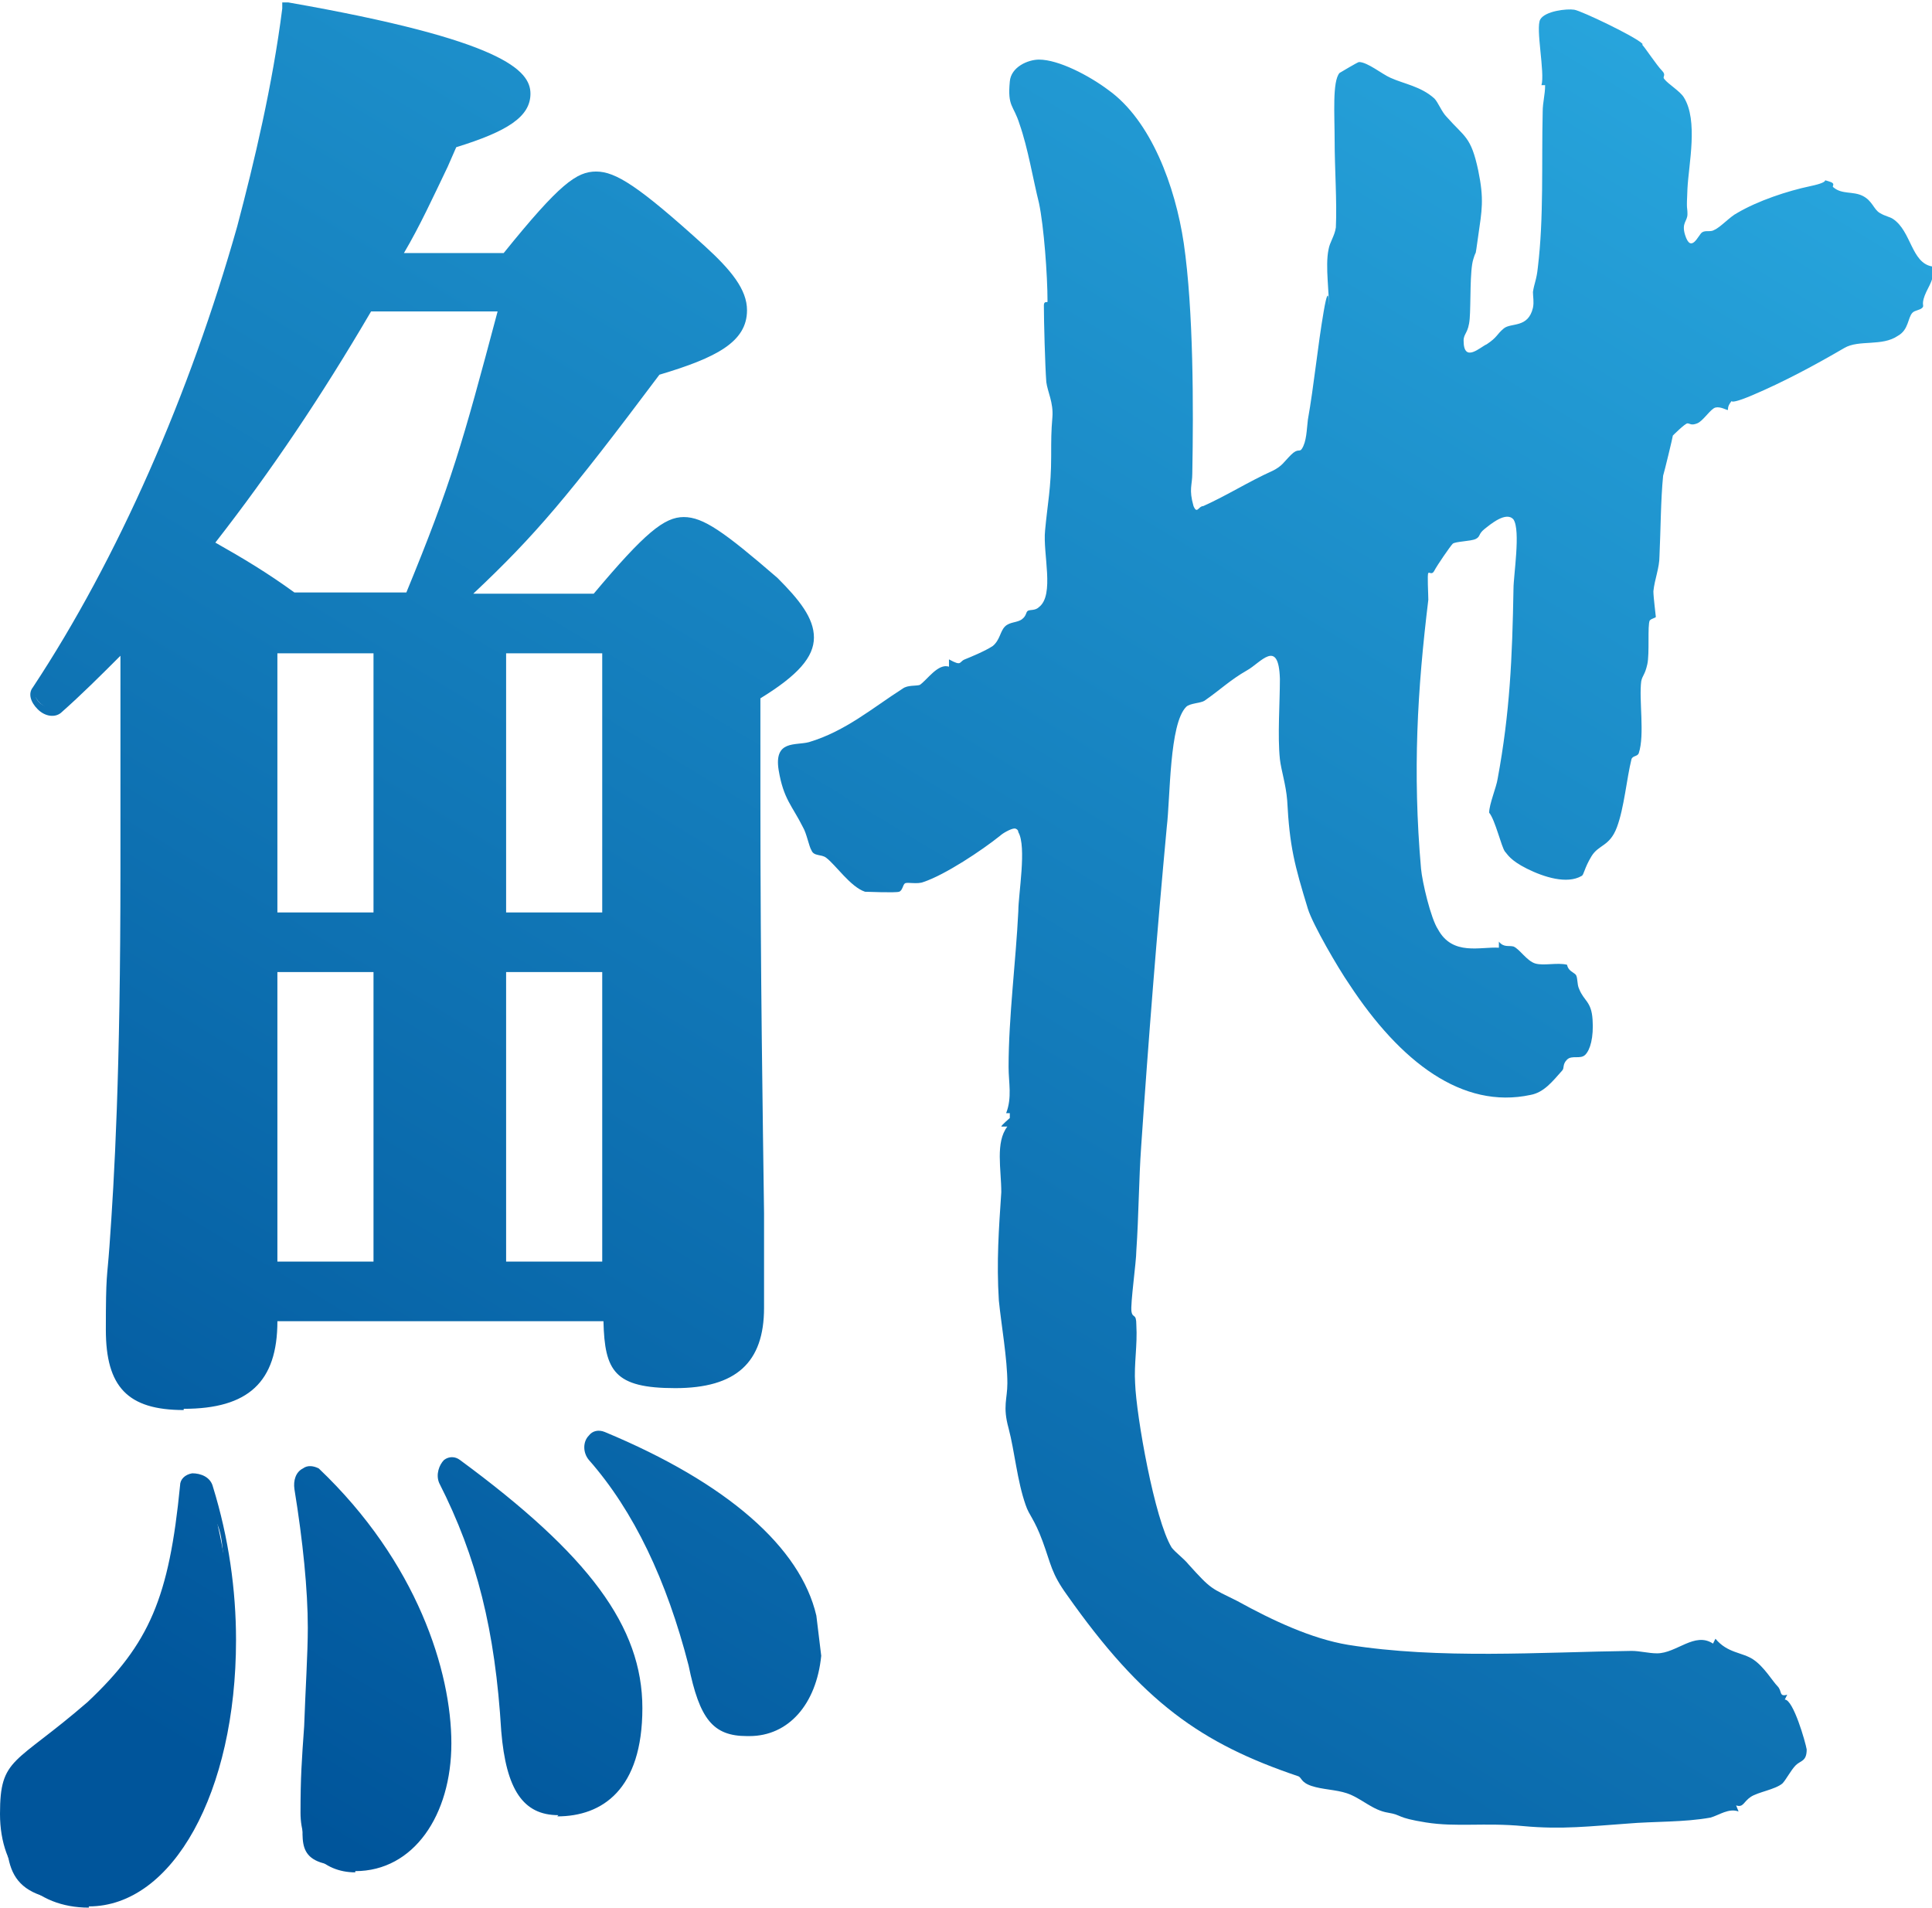
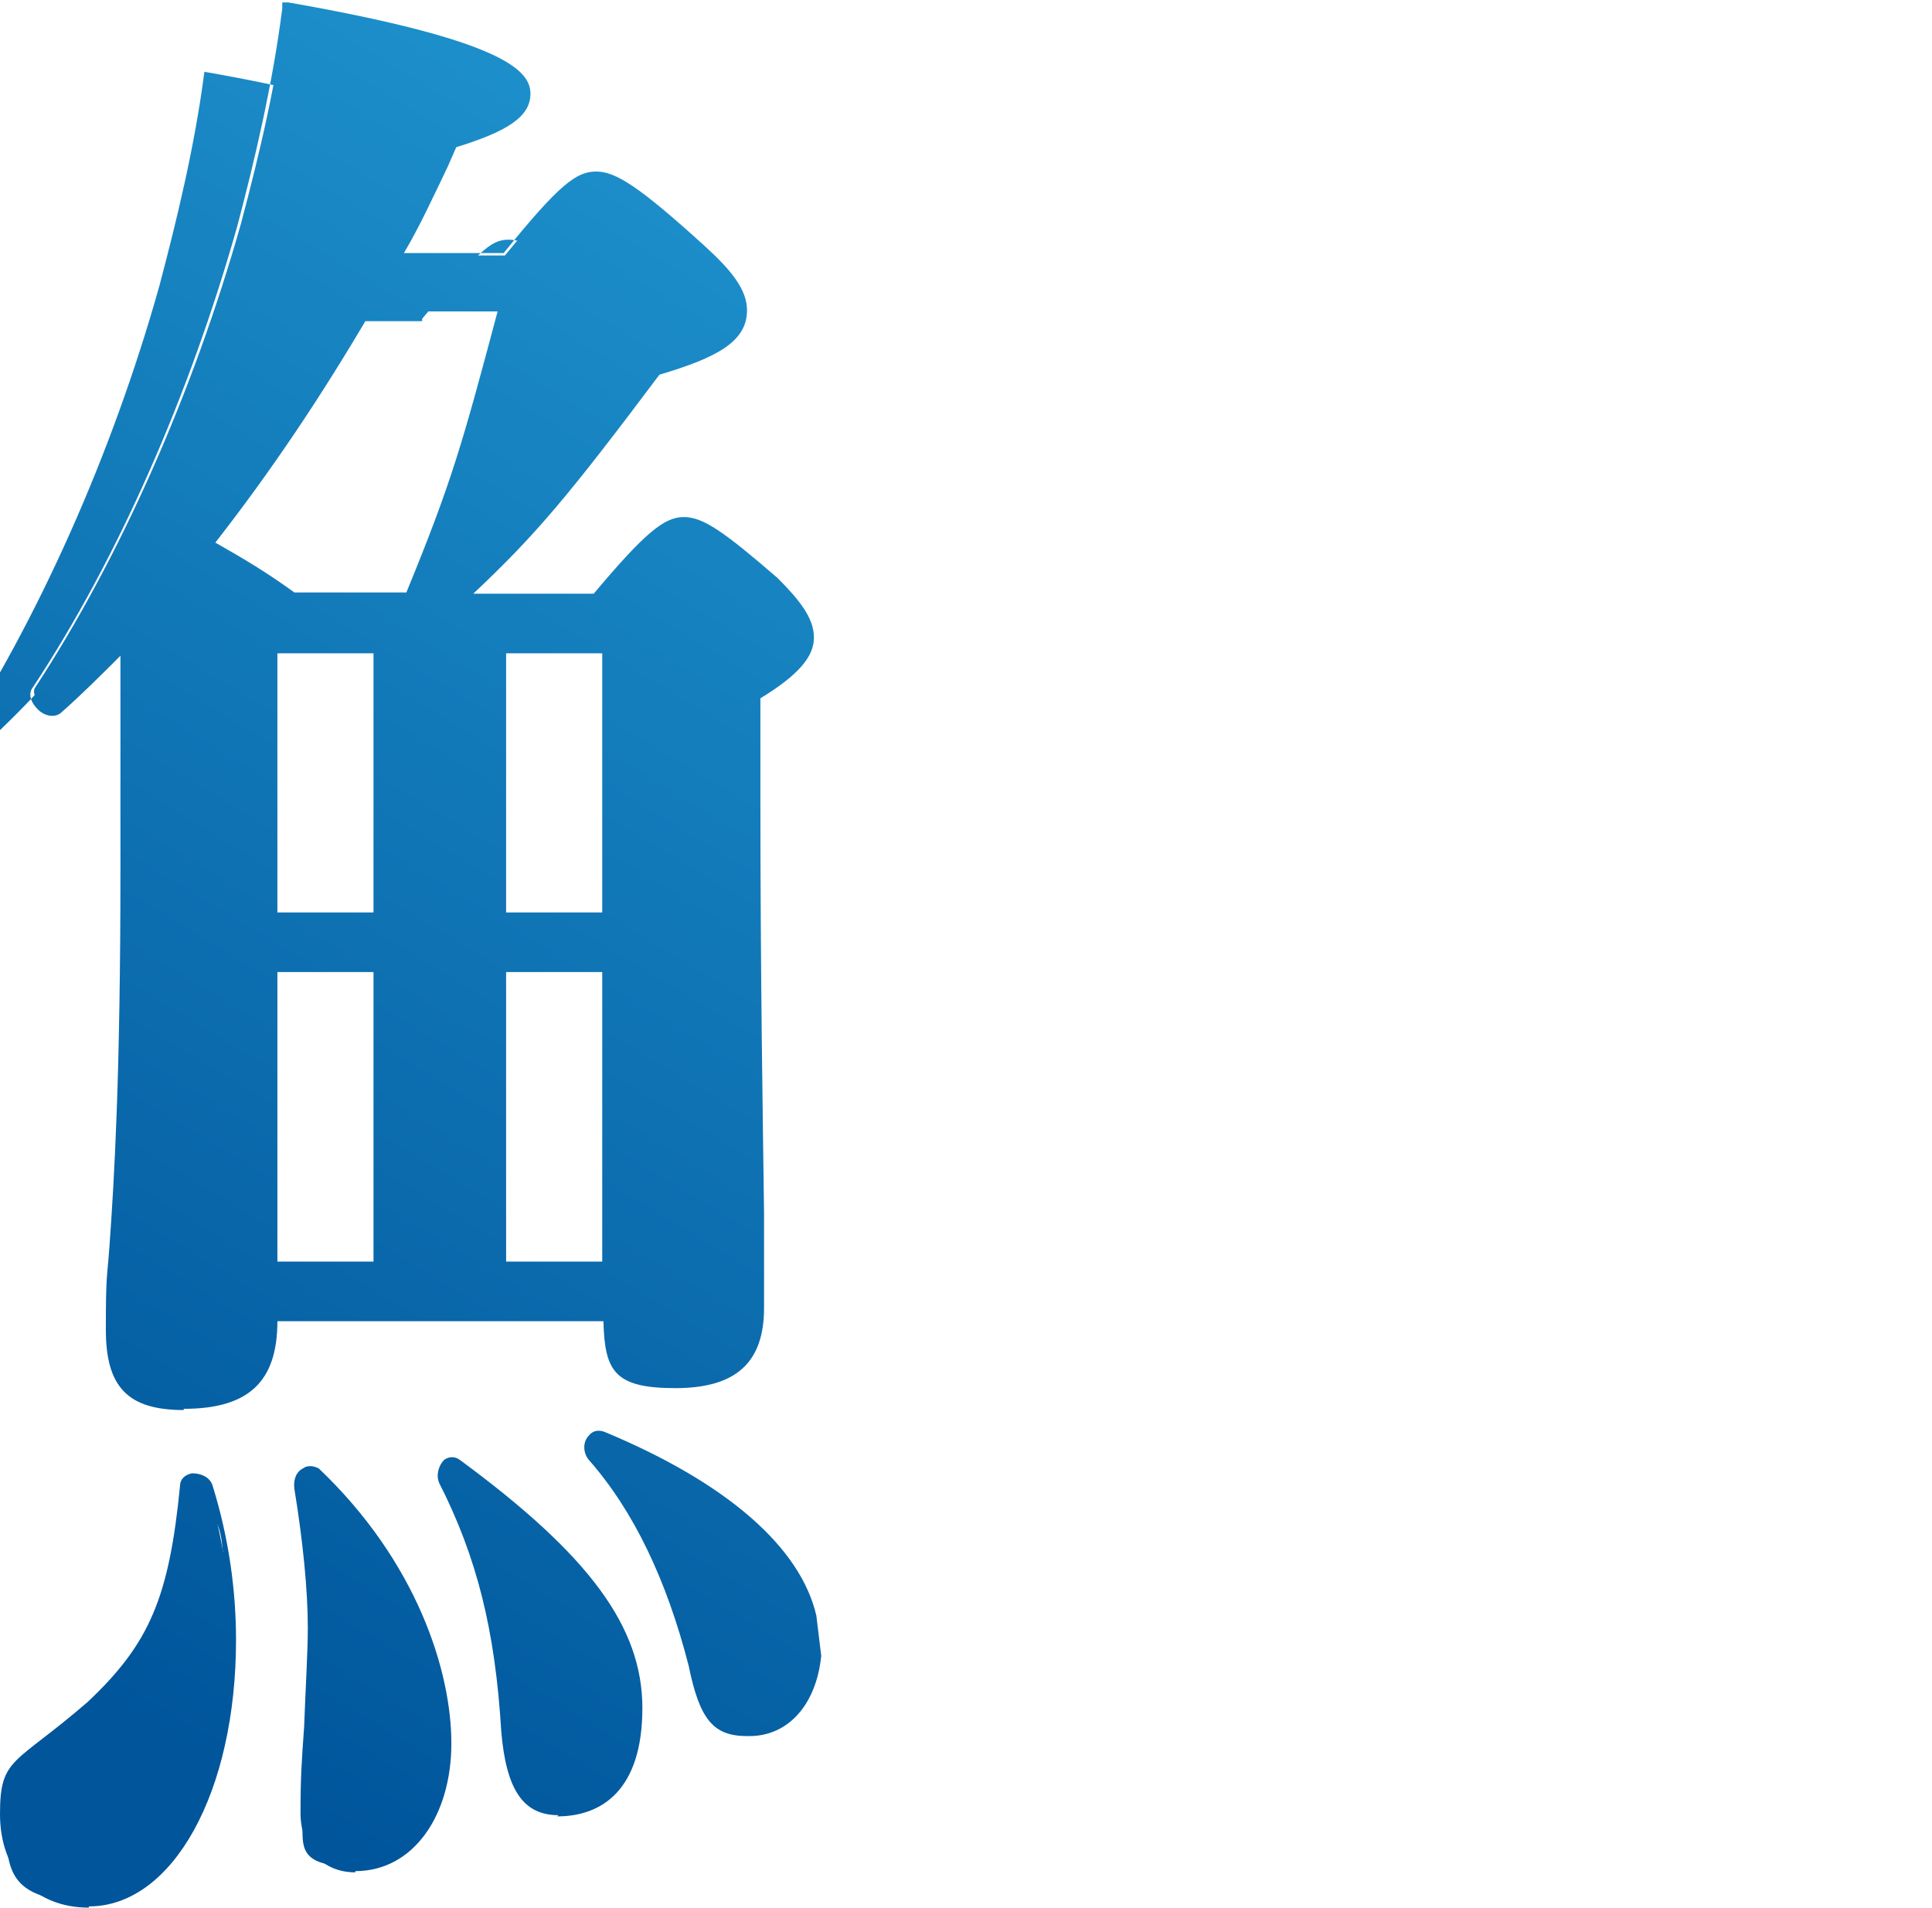
<svg xmlns="http://www.w3.org/2000/svg" xmlns:xlink="http://www.w3.org/1999/xlink" version="1.1" viewBox="0 0 158.8 156.8">
  <defs>
    <style>
      .cls-1 {
        fill: url(#_名称未設定グラデーション_39-2);
      }

      .cls-2 {
        fill: url(#_名称未設定グラデーション_39-3);
      }

      .cls-3 {
        fill: url(#_名称未設定グラデーション_39);
      }
    </style>
    <linearGradient id="_名称未設定グラデーション_39" data-name="名称未設定グラデーション 39" x1="102.8" y1="-25.9" x2="3.9" y2="137.4" gradientUnits="userSpaceOnUse">
      <stop offset="0" stop-color="#29a8df" />
      <stop offset="1" stop-color="#00559b" />
    </linearGradient>
    <linearGradient id="_名称未設定グラデーション_39-2" data-name="名称未設定グラデーション 39" x1="102.7" y1="-25.9" x2="3.9" y2="137.3" xlink:href="#_名称未設定グラデーション_39" />
    <linearGradient id="_名称未設定グラデーション_39-3" data-name="名称未設定グラデーション 39" x1="157.3" y1="7.1" x2="58.4" y2="170.4" xlink:href="#_名称未設定グラデーション_39" />
  </defs>
  <g>
    <g id="_レイヤー_2">
      <g>
        <g>
          <path class="cls-3" d="M19,134.8c0,11.5-4.6,21.5-11.6,21.5s-6.9-2.8-6.9-7.2.9-3.5,7-8.8c5.1-4.8,6.9-8.6,7.8-18.2,0-.9,1.6-.7,1.8.2,1.2,4.1,1.9,8.3,1.9,12.5ZM22.3,108.7c0,4.8-2.3,6.7-7.2,6.7s-6-1.6-6-6.2,1.2-12.5,1.2-37.9-.2-12.3-.2-18.7c-1.8,1.9-3.7,3.7-5.6,5.5-.7.5-2.1-.9-1.6-1.6,7-10.7,13-24.3,16.9-38.1,1.6-6,3-12,3.7-18,13.2,2.3,19.6,4.6,19.6,7s-1.6,2.6-6,4.1c-1.6,3.3-3,6.5-4.8,9.5h9.2c4.6-5.6,6-6.7,7.4-6.7s3.2,1.1,8.6,6c2.3,2.1,3.3,3.5,3.3,4.9,0,2.1-1.8,3.3-7,4.9-7.8,10.4-10.4,13.4-16.2,18.9h11.3c4.4-5.3,5.8-6.3,7.2-6.3s3,1.1,7.4,4.9c1.8,1.8,2.8,3.2,2.8,4.6s-1.2,2.8-4.4,4.8v8.3c0,22,.4,37.2.4,42.1s-2.1,6.2-6.9,6.2-5.5-1.4-5.5-5.5h-27.7v.5ZM30.2,25.2c-4.1,6.9-8.3,13.2-13.2,19.6,2.5,1.4,4.6,2.6,7,4.4h9.7c3.9-9.5,4.8-12.7,7.8-24h-11.3ZM31.1,75.4v-22.2h-8.8v22.2h8.8ZM22.3,104.1h8.8v-24.7h-8.8v24.7ZM25.1,149.1c0-3.5.5-11.1.5-15.2s-.4-7-1.1-11.5c-.2-.9.5-1.8,1.2-1.2,7.4,7,10.7,15.7,10.7,22.2s-2.6,10-7.4,10-4.1-1.8-4.1-4.4ZM45.9,148.7c-2.6,0-3.9-1.9-4.2-6.5-.5-8.8-2.1-14.6-5.1-20.6-.4-.7.4-1.9,1.1-1.4,10.4,7.6,14.8,13.4,14.8,20.1s-3,8.5-6.5,8.5ZM50,53.2h-8.8v22.2h8.8v-22.2ZM50,79.5h-8.8v24.7h8.8v-24.7ZM66.9,136c-.4,3.7-2.5,6.2-5.5,6.2s-3.5-1.2-4.4-5.5c-1.8-7-4.6-12.9-8.3-17.1-.5-.7-.2-1.9.7-1.6,10,4.2,15.9,9.3,17.1,14.8l.4,3.2Z" />
-           <path class="cls-1" d="M7.3,156.8c-4.4,0-7.3-3-7.3-7.7s1.2-4,7.2-9.2c5.1-4.8,6.7-8.6,7.6-17.8,0-.5.4-.9,1-1,.7,0,1.5.3,1.7,1.1,1.3,4.2,1.9,8.5,1.9,12.6,0,12.5-5.2,21.9-12.1,21.9ZM15.9,122s0,0,0,0c-.2,0-.2,0-.2.1-.9,9.5-2.6,13.6-7.9,18.5-6.1,5.3-6.9,6.2-6.9,8.5,0,4.2,2.5,6.8,6.4,6.8,6.4,0,11.2-9,11.2-21s-.6-8.2-1.9-12.4c0-.3-.4-.4-.6-.4ZM29.2,153.9c-2.7,0-4.5-2-4.5-4.9s.1-4.3.3-7.1c.1-2.9.3-6,.3-8.1,0-3.1-.4-7.1-1.1-11.4-.1-.7.1-1.4.7-1.7.4-.3.9-.2,1.3,0,8.1,7.7,10.9,16.7,10.9,22.6s-3.1,10.5-7.9,10.5ZM25.4,121.5s0,0-.1,0c-.2.1-.3.5-.3.8.7,4.3,1.1,8.4,1.1,11.5s-.1,5.2-.3,8.1c-.1,2.8-.3,5.4-.3,7.1,0,2.4,1.4,4,3.6,4,4.3,0,6.9-3.7,6.9-9.6s-2.8-14.4-10.6-21.9c0,0,0,0-.1,0ZM45.9,149.2c-2.9,0-4.3-2.1-4.7-6.9-.5-8.3-2-14.3-5.1-20.4-.3-.7,0-1.5.4-1.9.4-.3.9-.3,1.3,0,10.6,7.8,15,13.7,15,20.4s-3.3,8.9-7,8.9ZM37.3,120.5s0,0,0,0c-.2.2-.3.6-.2.8,3.2,6.3,4.7,12.3,5.2,20.8.4,5.4,2.1,6.1,3.8,6.1,3.2,0,6.1-3.7,6.1-8,0-6.4-4.2-12.2-14.6-19.7,0,0,0,0,0,0ZM61.4,142.7c-2.8,0-3.9-1.4-4.8-5.8-1.8-7-4.5-12.7-8.2-16.9-.5-.6-.5-1.5,0-2,.3-.4.8-.5,1.3-.3,10.1,4.2,16.1,9.5,17.4,15.1l.4,3.3h0c-.4,4-2.7,6.6-5.9,6.6ZM49.1,118.5c0,0,0,0-.1,0-.1.2-.1.6,0,.9,3.7,4.3,6.6,10.1,8.4,17.3.9,4.4,2,5.1,4,5.1s4.7-2.2,5-5.7l-.3-3.1c-1.2-5.3-7-10.3-16.8-14.4,0,0,0,0-.1,0ZM15.1,115.9c-4.6,0-6.4-1.9-6.4-6.6s.1-4.1.3-6.9c.4-5.6.9-14,.9-31s0-6.2,0-9.2c0-2.7,0-5.5,0-8.3-1.6,1.6-3.2,3.2-4.9,4.7-.5.4-1.3.3-1.9-.3-.6-.6-.8-1.3-.4-1.8,7-10.6,12.9-24.1,16.8-37.9,1.4-5.3,2.9-11.6,3.7-17.9v-.5c0,0,.5,0,.5,0,17.7,3.1,19.9,5.6,19.9,7.5s-1.9,3.1-6.1,4.4l-.7,1.6c-1.2,2.5-2.3,4.9-3.6,7.1h8.2c4.6-5.7,6-6.7,7.6-6.7s3.5,1.2,8.9,6.1c2.2,2,3.5,3.6,3.5,5.3,0,2.6-2.5,3.9-7.2,5.3-7.5,10-10.2,13.2-15.3,18h9.9c4.2-5,5.8-6.3,7.4-6.3s3.3,1.2,7.7,5c1.8,1.8,3,3.3,3,4.9s-1.3,3.1-4.4,5v8c0,14.9.2,26.6.3,34.3,0,3.6,0,6.2,0,7.8,0,4.5-2.3,6.6-7.3,6.6s-5.8-1.4-5.9-5.5h-26.8c0,5-2.4,7.2-7.7,7.2ZM10.6,51.5v1.2c0,3.2,0,6.4,0,9.5,0,3,0,6.1,0,9.2,0,17-.6,25.5-.9,31.1-.2,2.8-.3,4.8-.3,6.8,0,4.2,1.4,5.7,5.5,5.7s6.8-1.8,6.8-6.2v-1h28.6v.5c0,3.9,1.1,5,5,5s6.4-1.7,6.4-5.7,0-4.2,0-7.8c-.1-7.7-.3-19.4-.3-34.3v-8.5h.2c3.1-2,4.2-3,4.2-4.5s-.8-2.4-2.7-4.3c-4.4-3.9-5.5-4.8-7.1-4.8s-2.5.9-6.9,6.2v.2h-12.8l.8-.8c5.6-5.3,8.3-8.2,16.2-18.8h0c0-.1.1-.2.1-.2,5.7-1.7,6.7-2.9,6.7-4.5s-.9-2.5-3.2-4.6c-5.5-5-6.8-5.9-8.3-5.9s-2.5,1-7.1,6.5v.2h-10.3l.4-.7c1.4-2.5,2.6-5,3.9-7.7l.9-1.9h.2c4.4-1.5,5.7-2.3,5.7-3.7s-3.3-3.8-18.7-6.5c-.8,6.2-2.3,12.3-3.7,17.6-3.9,13.9-10,27.5-17,38.2,0,.1,0,.4.3.7.3.3.6.4.7.3,1.9-1.7,3.8-3.5,5.6-5.4l.8-.9ZM50.4,104.6h-9.7v-25.6h9.7v25.6ZM41.6,103.7h7.9v-23.8h-7.9v23.8ZM31.6,104.6h-9.7v-25.6h9.7v25.6ZM22.8,103.7h7.9v-23.8h-7.9v23.8ZM50.4,75.9h-9.7v-23.1h9.7v23.1ZM41.6,75h7.9v-21.3h-7.9v21.3ZM31.6,75.9h-9.7v-23.1h9.7v23.1ZM22.8,75h7.9v-21.3h-7.9v21.3ZM34.1,49.6h-10.3c-2.4-1.8-4.5-3-7-4.5l-.5-.3.3-.4c4.7-6.1,8.9-12.3,13.2-19.5v-.2h12.3l-.2.6c-3.1,11.5-3.9,14.6-7.8,24v.3ZM24.2,48.7h9.2c3.7-9,4.6-12.2,7.5-23.1h-10.4c-4.1,7-8.2,13.1-12.8,19,2.3,1.3,4.3,2.5,6.5,4.1Z" />
+           <path class="cls-1" d="M7.3,156.8c-4.4,0-7.3-3-7.3-7.7s1.2-4,7.2-9.2c5.1-4.8,6.7-8.6,7.6-17.8,0-.5.4-.9,1-1,.7,0,1.5.3,1.7,1.1,1.3,4.2,1.9,8.5,1.9,12.6,0,12.5-5.2,21.9-12.1,21.9ZM15.9,122s0,0,0,0c-.2,0-.2,0-.2.1-.9,9.5-2.6,13.6-7.9,18.5-6.1,5.3-6.9,6.2-6.9,8.5,0,4.2,2.5,6.8,6.4,6.8,6.4,0,11.2-9,11.2-21s-.6-8.2-1.9-12.4c0-.3-.4-.4-.6-.4ZM29.2,153.9c-2.7,0-4.5-2-4.5-4.9s.1-4.3.3-7.1c.1-2.9.3-6,.3-8.1,0-3.1-.4-7.1-1.1-11.4-.1-.7.1-1.4.7-1.7.4-.3.9-.2,1.3,0,8.1,7.7,10.9,16.7,10.9,22.6s-3.1,10.5-7.9,10.5ZM25.4,121.5s0,0-.1,0c-.2.1-.3.5-.3.8.7,4.3,1.1,8.4,1.1,11.5s-.1,5.2-.3,8.1c-.1,2.8-.3,5.4-.3,7.1,0,2.4,1.4,4,3.6,4,4.3,0,6.9-3.7,6.9-9.6s-2.8-14.4-10.6-21.9c0,0,0,0-.1,0ZM45.9,149.2c-2.9,0-4.3-2.1-4.7-6.9-.5-8.3-2-14.3-5.1-20.4-.3-.7,0-1.5.4-1.9.4-.3.9-.3,1.3,0,10.6,7.8,15,13.7,15,20.4s-3.3,8.9-7,8.9ZM37.3,120.5s0,0,0,0c-.2.2-.3.6-.2.8,3.2,6.3,4.7,12.3,5.2,20.8.4,5.4,2.1,6.1,3.8,6.1,3.2,0,6.1-3.7,6.1-8,0-6.4-4.2-12.2-14.6-19.7,0,0,0,0,0,0ZM61.4,142.7c-2.8,0-3.9-1.4-4.8-5.8-1.8-7-4.5-12.7-8.2-16.9-.5-.6-.5-1.5,0-2,.3-.4.8-.5,1.3-.3,10.1,4.2,16.1,9.5,17.4,15.1l.4,3.3h0c-.4,4-2.7,6.6-5.9,6.6ZM49.1,118.5c0,0,0,0-.1,0-.1.2-.1.6,0,.9,3.7,4.3,6.6,10.1,8.4,17.3.9,4.4,2,5.1,4,5.1s4.7-2.2,5-5.7l-.3-3.1c-1.2-5.3-7-10.3-16.8-14.4,0,0,0,0-.1,0ZM15.1,115.9c-4.6,0-6.4-1.9-6.4-6.6s.1-4.1.3-6.9c.4-5.6.9-14,.9-31s0-6.2,0-9.2c0-2.7,0-5.5,0-8.3-1.6,1.6-3.2,3.2-4.9,4.7-.5.4-1.3.3-1.9-.3-.6-.6-.8-1.3-.4-1.8,7-10.6,12.9-24.1,16.8-37.9,1.4-5.3,2.9-11.6,3.7-17.9v-.5c0,0,.5,0,.5,0,17.7,3.1,19.9,5.6,19.9,7.5s-1.9,3.1-6.1,4.4l-.7,1.6c-1.2,2.5-2.3,4.9-3.6,7.1h8.2c4.6-5.7,6-6.7,7.6-6.7s3.5,1.2,8.9,6.1c2.2,2,3.5,3.6,3.5,5.3,0,2.6-2.5,3.9-7.2,5.3-7.5,10-10.2,13.2-15.3,18h9.9c4.2-5,5.8-6.3,7.4-6.3s3.3,1.2,7.7,5c1.8,1.8,3,3.3,3,4.9s-1.3,3.1-4.4,5v8c0,14.9.2,26.6.3,34.3,0,3.6,0,6.2,0,7.8,0,4.5-2.3,6.6-7.3,6.6s-5.8-1.4-5.9-5.5h-26.8c0,5-2.4,7.2-7.7,7.2ZM10.6,51.5v1.2c0,3.2,0,6.4,0,9.5,0,3,0,6.1,0,9.2,0,17-.6,25.5-.9,31.1-.2,2.8-.3,4.8-.3,6.8,0,4.2,1.4,5.7,5.5,5.7s6.8-1.8,6.8-6.2v-1h28.6v.5c0,3.9,1.1,5,5,5s6.4-1.7,6.4-5.7,0-4.2,0-7.8c-.1-7.7-.3-19.4-.3-34.3v-8.5h.2c3.1-2,4.2-3,4.2-4.5s-.8-2.4-2.7-4.3c-4.4-3.9-5.5-4.8-7.1-4.8s-2.5.9-6.9,6.2v.2h-12.8l.8-.8c5.6-5.3,8.3-8.2,16.2-18.8h0s-.9-2.5-3.2-4.6c-5.5-5-6.8-5.9-8.3-5.9s-2.5,1-7.1,6.5v.2h-10.3l.4-.7c1.4-2.5,2.6-5,3.9-7.7l.9-1.9h.2c4.4-1.5,5.7-2.3,5.7-3.7s-3.3-3.8-18.7-6.5c-.8,6.2-2.3,12.3-3.7,17.6-3.9,13.9-10,27.5-17,38.2,0,.1,0,.4.3.7.3.3.6.4.7.3,1.9-1.7,3.8-3.5,5.6-5.4l.8-.9ZM50.4,104.6h-9.7v-25.6h9.7v25.6ZM41.6,103.7h7.9v-23.8h-7.9v23.8ZM31.6,104.6h-9.7v-25.6h9.7v25.6ZM22.8,103.7h7.9v-23.8h-7.9v23.8ZM50.4,75.9h-9.7v-23.1h9.7v23.1ZM41.6,75h7.9v-21.3h-7.9v21.3ZM31.6,75.9h-9.7v-23.1h9.7v23.1ZM22.8,75h7.9v-21.3h-7.9v21.3ZM34.1,49.6h-10.3c-2.4-1.8-4.5-3-7-4.5l-.5-.3.3-.4c4.7-6.1,8.9-12.3,13.2-19.5v-.2h12.3l-.2.6c-3.1,11.5-3.9,14.6-7.8,24v.3ZM24.2,48.7h9.2c3.7-9,4.6-12.2,7.5-23.1h-10.4c-4.1,7-8.2,13.1-12.8,19,2.3,1.3,4.3,2.5,6.5,4.1Z" />
        </g>
-         <path class="cls-2" d="M135,3.7c.2.2,1.2,1.7,1.6,2.1s0,.5.2.7c.3.4,1.3,1,1.6,1.5,1.2,1.9.4,5.5.3,7.5s0,1.4,0,2.1c0,.6-.5.7-.2,1.7.5,1.6,1.1,0,1.4-.2s.7,0,1-.2c.5-.2,1.3-1.1,1.9-1.4,1.7-1,4.1-1.8,6-2.2s.8-.6,1.5-.4.2.4.4.5c.7.6,1.6.3,2.4.7s.9,1.1,1.4,1.4.8.3,1.1.5c1.5,1,1.5,3.6,3.2,3.9.3,1-.3,1.6-.6,2.4s0,.8-.2,1-.6.2-.8.4c-.4.4-.3,1.4-1.2,1.9-1.3.9-3.2.3-4.4,1-2.4,1.4-5,2.8-7.6,3.9s-1.3,0-1.7.5-.2.7-.3.7c-.1,0-.6-.3-1-.2s-1,1.1-1.5,1.3-.6,0-.8,0-1.2,1-1.2,1c0,.1-.7,3-.8,3.3-.2,2-.2,4.5-.3,6.6,0,1-.4,1.9-.5,2.9,0,.5.2,2,.2,2.1s-.3.1-.5.3c-.2.4,0,2.7-.2,3.6s-.4.9-.5,1.4c-.2,1.5.3,4.4-.2,5.9-.1.3-.5.2-.6.5-.4,1.6-.6,4-1.2,5.6s-1.5,1.4-2.1,2.4-.6,1.5-.8,1.6c-1.2.7-3.1.1-4.5-.6s-1.6-1.2-1.8-1.4c-.3-.4-.8-2.6-1.3-3.2,0-.7.6-2.1.7-2.8,1-5.4,1.2-9.9,1.3-15.6,0-1.1.6-4.8,0-5.7-.6-.7-1.9.4-2.4.8s-.3.6-.7.8-1.7.2-1.9.4-1.3,1.8-1.5,2.2-.4.1-.5.2,0,1.7,0,2.2c-.9,7.4-1.3,14.1-.6,22.1.1,1.1.8,4.1,1.4,5,1.2,2.2,3.5,1.4,5,1.5v-.5c.4.5.8.3,1.2.4.5.2,1.1,1.2,1.8,1.4s1.8-.1,2.6.1c.1.5.5.6.7.8s.1.8.3,1.2c.4,1,1,1,1.1,2.5s-.2,2.5-.6,2.9-1.1,0-1.5.4-.2.7-.4.9c-.8.9-1.5,1.8-2.6,2-5.6,1.2-10.7-2.7-14.9-9.1-.9-1.3-3-4.9-3.4-6.2-1.1-3.6-1.5-5.1-1.7-8.9-.1-1.3-.5-2.5-.6-3.4-.2-1.9,0-4.6,0-6.6-.1-3.4-1.6-1.3-2.7-.7-1.4.8-2.2,1.6-3.5,2.5-.3.2-1.2.2-1.5.5-1.4,1.4-1.3,7.4-1.6,9.9-.8,8.6-1.5,17.4-2.1,26.2-.2,2.8-.2,5.7-.4,8.6,0,.9-.5,4.4-.4,5s.4.1.4,1.1c.1,1.7-.2,3.2-.1,4.8.1,2.7,1.6,11.2,3,13.5.3.4,1,.9,1.4,1.4,1.9,2.1,1.8,1.9,4,3,2.9,1.6,6.1,3.1,9.1,3.6,7.5,1.2,15.8.6,23.3.5.7,0,1.4.2,2.1.2,1.6,0,3.1-1.8,4.6-.8l.2-.4c1,1.2,2.2,1.1,3.1,1.7s1.6,1.8,2,2.2.1.9.8.7l-.2.4c.7,0,1.7,3.5,1.8,4.1,0,1-.5.9-.9,1.3s-.8,1.2-1.1,1.5c-.6.5-2,.7-2.6,1.1s-.6.9-1.2.7l.2.5c-.8-.3-1.6.3-2.3.5-2.2.4-4.6.3-6.9.5-2.9.2-5.3.5-8.5.2s-5.5.1-8-.3-1.9-.6-3.1-.8c-1.3-.2-2.2-1.2-3.4-1.6-.9-.3-2-.3-2.9-.6s-.8-.7-1.1-.8c-8-2.7-12.8-6.1-19-14.9-1.3-1.8-1.3-2.5-2-4.4s-1.1-2.1-1.4-3c-.7-2-.9-4.4-1.4-6.3-.5-1.8-.1-2.4-.1-3.7,0-2-.5-4.8-.7-6.8-.2-3.2,0-5.9.2-8.9,0-1.9-.5-4.1.5-5.4h-.5c0-.1.7-.7.7-.7v-.4s-.3,0-.3,0c.5-1.3.2-2.5.2-3.8,0-4.1.6-8.7.8-12.8,0-1.4.7-5.3,0-6.5,0-.2-.2-.3-.3-.3-.3,0-1,.4-1.2.6-1.5,1.2-4.5,3.2-6.3,3.8-.5.2-1.3,0-1.5.1s-.2.6-.5.7-2.7,0-2.8,0c-1.2-.4-2.4-2.2-3.2-2.8-.4-.3-1-.1-1.2-.6-.2-.3-.4-1.4-.7-1.9-.9-1.8-1.6-2.3-2-4.7-.4-2.5,1.4-2,2.5-2.3,3-.9,5.2-2.8,7.7-4.4.4-.3,1.1-.2,1.4-.3.6-.4,1.5-1.8,2.4-1.5v-.6c1.1.6.8.2,1.3,0s1.7-.7,2.3-1.1c.6-.5.6-1.2,1-1.6s1-.3,1.4-.6.3-.6.5-.7.6,0,.9-.3c1.3-1,.3-4.4.5-6.3.2-2.2.5-3.5.5-6.1,0-1.4,0-2,.1-3.2s-.4-2.1-.5-2.9c-.1-1.3-.2-5-.2-6.3,0-.4.3-.2.3-.3,0-2.2-.3-6.2-.7-8.1-.5-2-.9-4.5-1.6-6.5-.5-1.6-1-1.4-.8-3.5.1-1.2,1.5-1.8,2.4-1.8,1.6,0,4.1,1.3,5.7,2.5,3.5,2.5,5.5,7.9,6.2,12.6.8,5.5.8,13.5.7,18.9,0,1-.3,1.3.1,2.7.3.7.4,0,.8,0,2-.9,3.7-2,5.7-2.9.8-.4.9-.7,1.5-1.3s.7-.2.9-.5c.4-.6.4-1.6.5-2.4.5-2.8.8-6,1.3-8.9s.4,0,.4-.4c.1-1-.3-3.3,0-4.7.1-.6.5-1.1.6-1.8.1-2.1-.1-4.9-.1-7.1s-.2-4.9.4-5.6c0,0,1.5-.9,1.6-.9.7,0,1.9,1,2.6,1.3,1.1.5,2.5.7,3.6,1.7.3.3.6,1.1,1,1.5,1.5,1.7,2,1.6,2.6,4.4.5,2.4.3,3.3,0,5.4s-.1.9-.4,1.9c-.3.9-.2,3.7-.3,4.9s-.5,1.2-.5,1.8c0,1.9,1.4.5,1.9.3.9-.6.8-.8,1.4-1.3s2,0,2.4-1.7c.1-.5,0-.9,0-1.3.1-.7.3-1,.4-2,.5-4.1.3-8.5.4-12.8,0-.8.2-1.4.2-2.2h-.3c.3-1-.5-4.7-.1-5.4s2.2-.9,2.8-.8,5,2.2,5.6,2.8Z" />
      </g>
    </g>
  </g>
</svg>